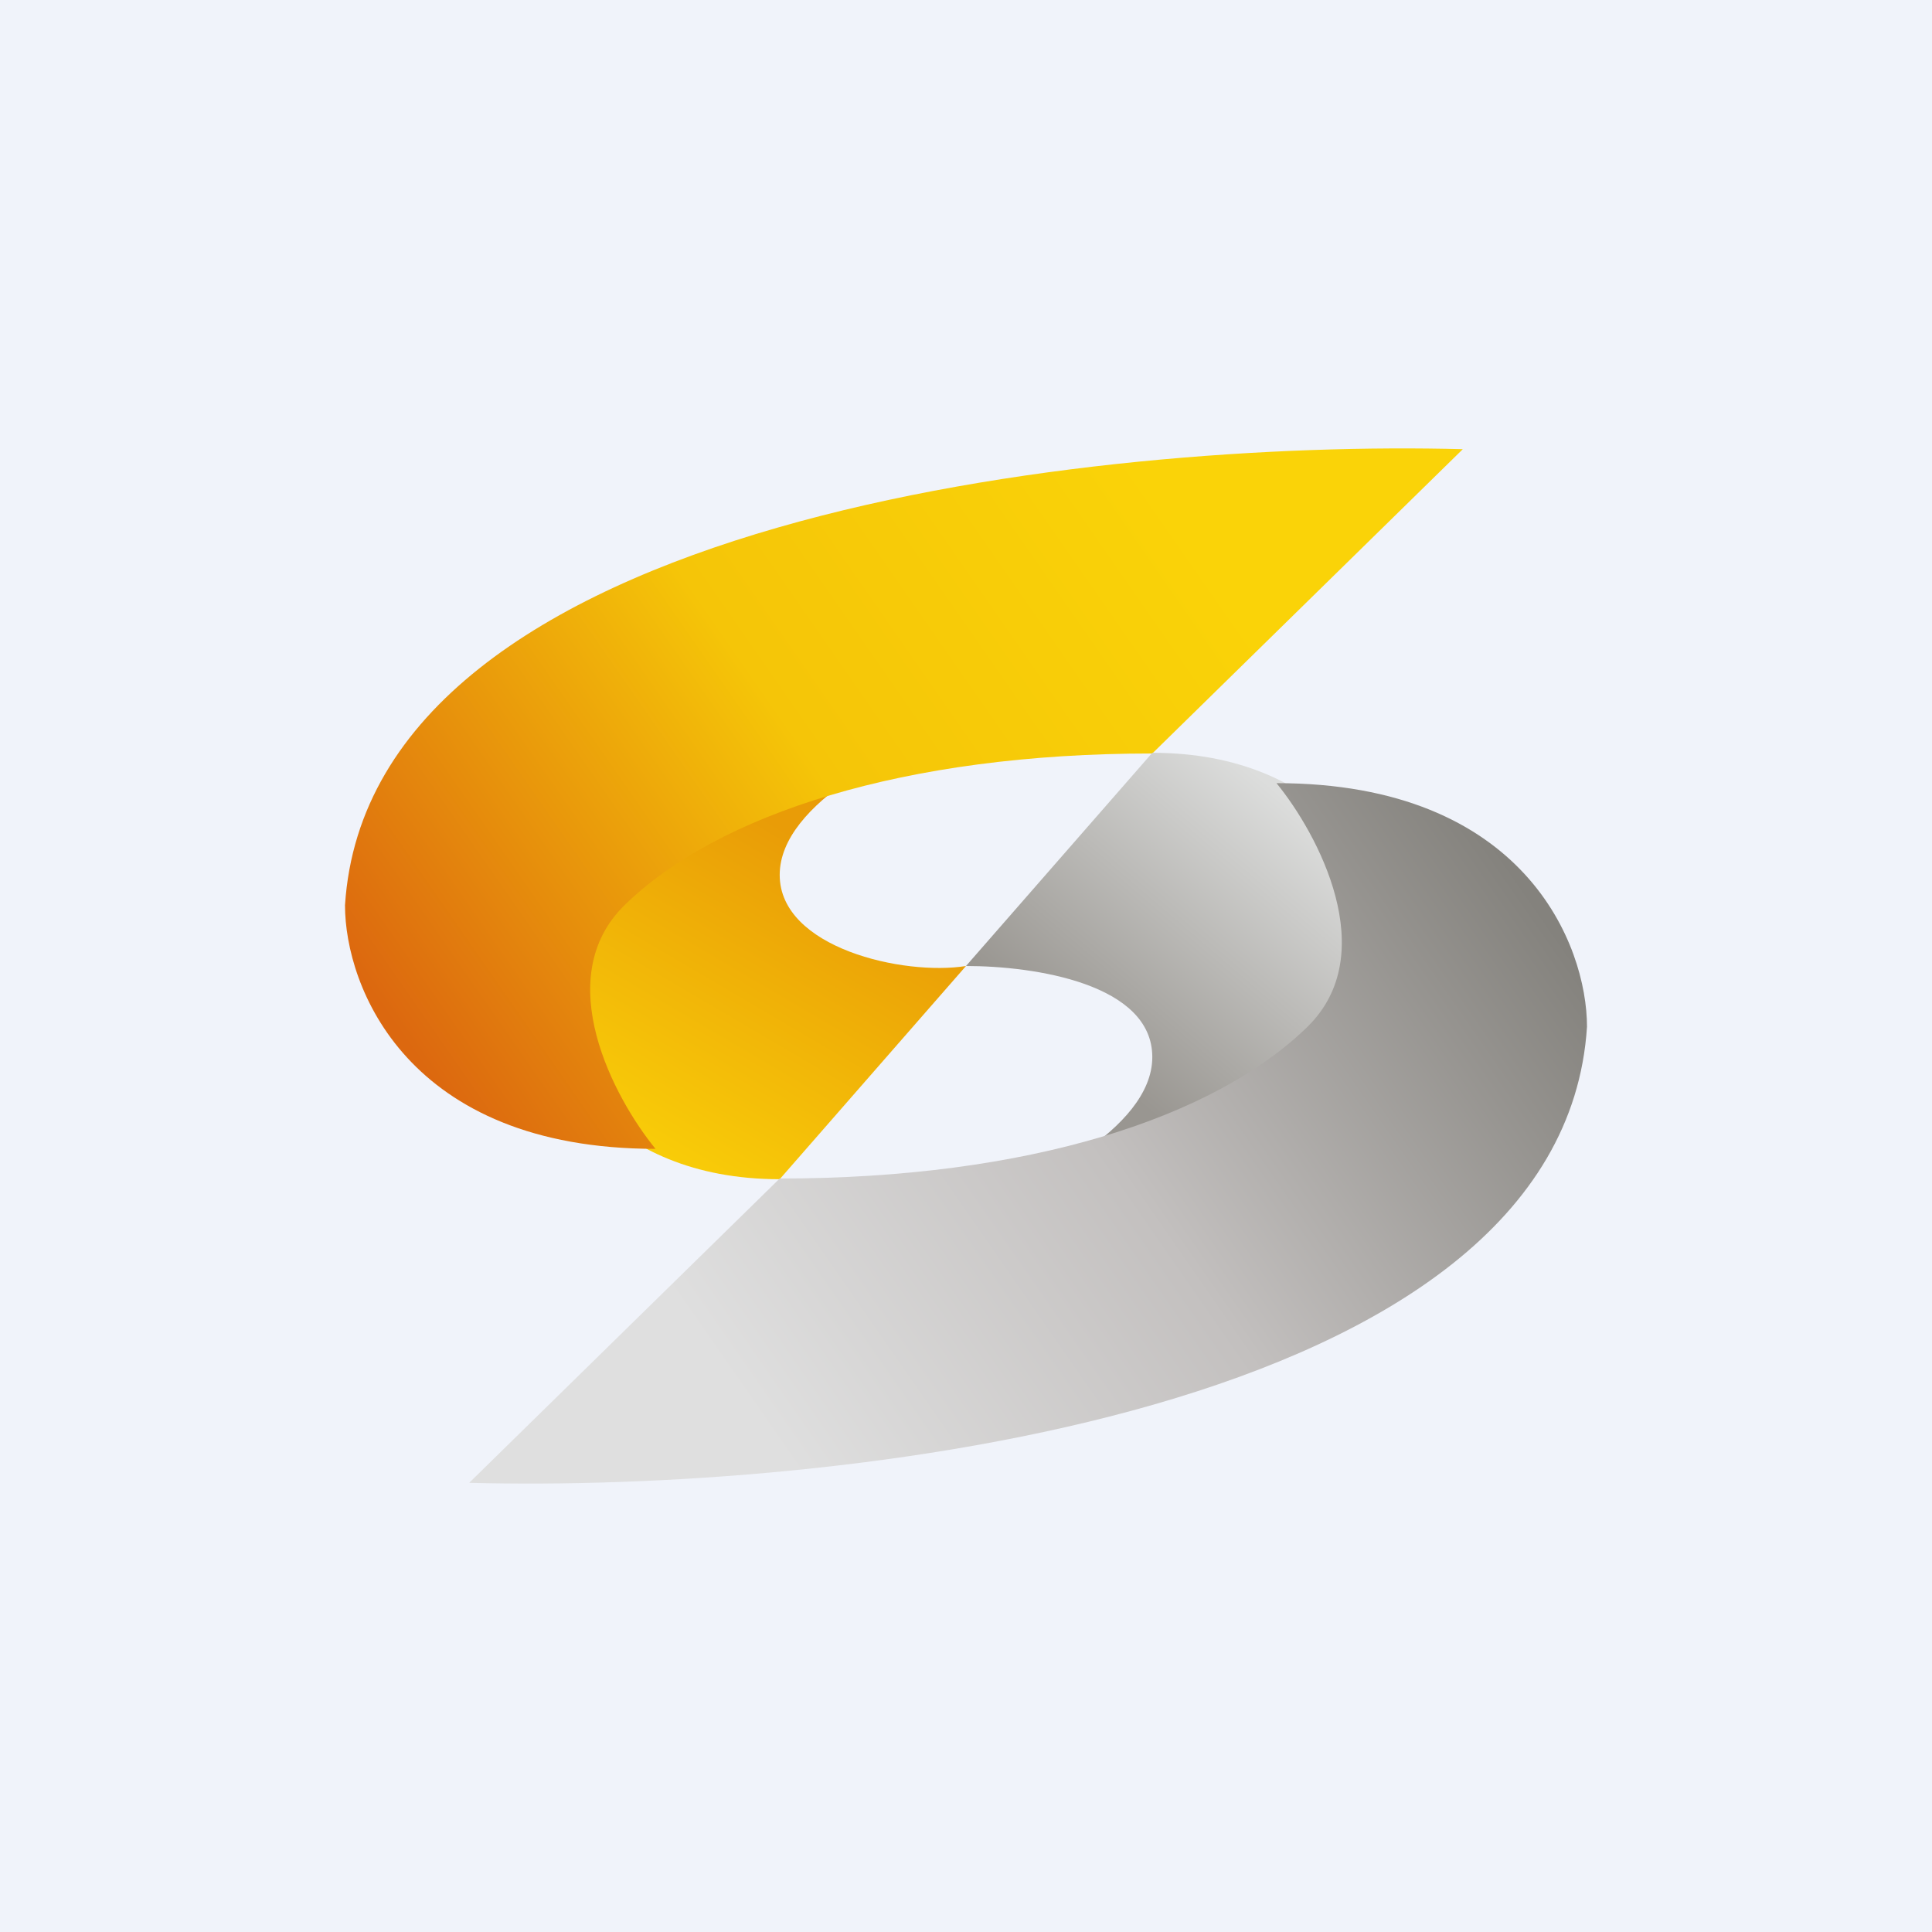
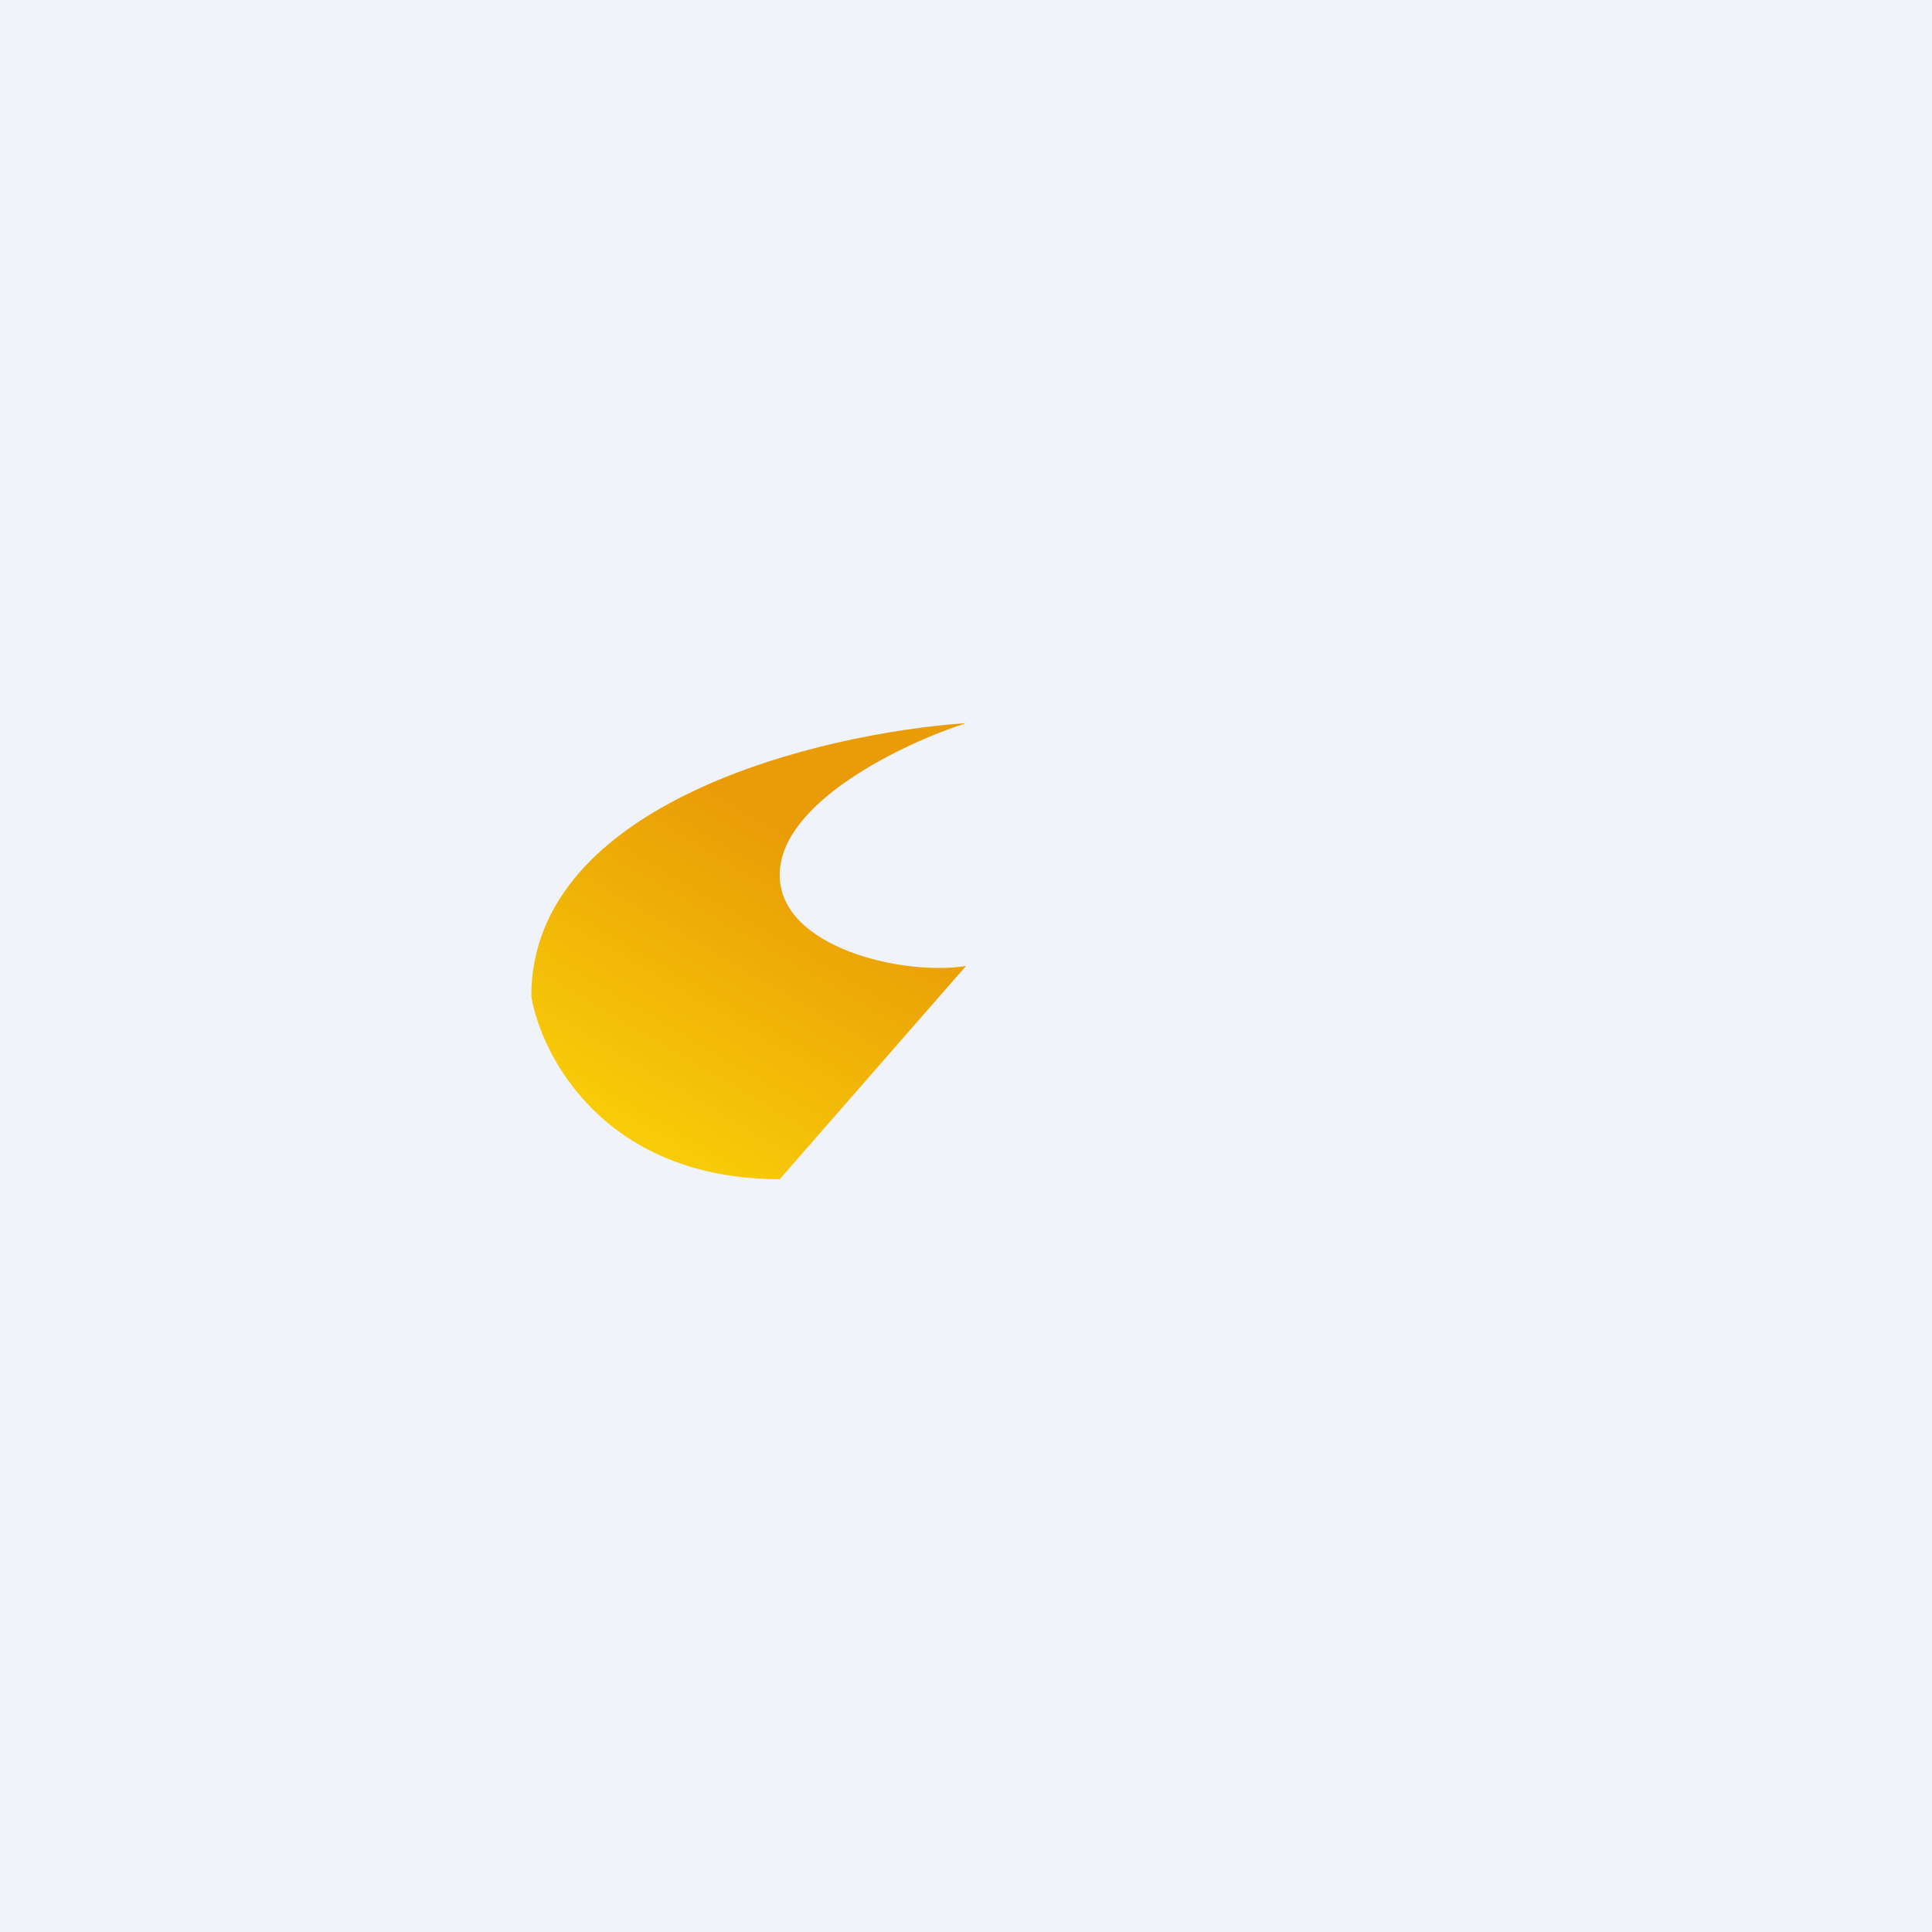
<svg xmlns="http://www.w3.org/2000/svg" width="56" height="56" viewBox="0 0 56 56">
  <path fill="#F0F3FA" d="M0 0h56v56H0z" />
  <path d="m28 28-5.4 6.18c-5.04 0-6.9-3.53-7.2-5.3 0-5.63 8.4-7.63 12.6-7.92-1.8.58-5.4 2.29-5.4 4.4 0 2.12 3.6 2.93 5.4 2.64Z" fill="url(#a)" />
-   <path d="M18.1 26.24c-2.16 2.12-.3 5.59.9 7.06-7.2 0-9-4.7-9-7.06.72-11.28 21.9-13.5 32.4-13.22l-9 8.82c-7.2 0-12.6 1.76-15.3 4.4Z" fill="url(#b)" />
-   <path d="m28 28 5.4-6.18c5.04 0 6.9 3.53 7.2 5.3 0 5.63-8.4 7.63-12.6 7.92 1.8-.58 5.4-2.29 5.4-4.4C33.4 28.52 30 28 28 28Z" fill="url(#c)" />
-   <path d="M37.9 29.76c2.16-2.12.3-5.59-.9-7.06 7.2 0 9 4.7 9 7.06-.72 11.28-21.9 13.5-32.4 13.22l9-8.82c7.2 0 12.6-1.76 15.3-4.4Z" fill="url(#d)" />
  <defs>
    <linearGradient id="a" x1="23.5" y1="24.48" x2="18.27" y2="33.39" gradientUnits="userSpaceOnUse">
      <stop stop-color="#E99C07" />
      <stop offset="1" stop-color="#F9CE08" />
    </linearGradient>
    <linearGradient id="b" x1="35.2" y1="16.55" x2="13" y2="31.97" gradientUnits="userSpaceOnUse">
      <stop stop-color="#FAD308" />
      <stop offset=".47" stop-color="#F5C508" />
      <stop offset="1" stop-color="#DC680F" />
    </linearGradient>
    <linearGradient id="c" x1="32.5" y1="31.52" x2="38.65" y2="24.34" gradientUnits="userSpaceOnUse">
      <stop stop-color="#999691" />
      <stop offset="1" stop-color="#DCDDDC" />
    </linearGradient>
    <linearGradient id="d" x1="20.8" y1="39.45" x2="43" y2="24.03" gradientUnits="userSpaceOnUse">
      <stop stop-color="#DFDFDF" />
      <stop offset=".47" stop-color="#C3C0BF" />
      <stop offset="1" stop-color="#84827D" />
    </linearGradient>
  </defs>
</svg>